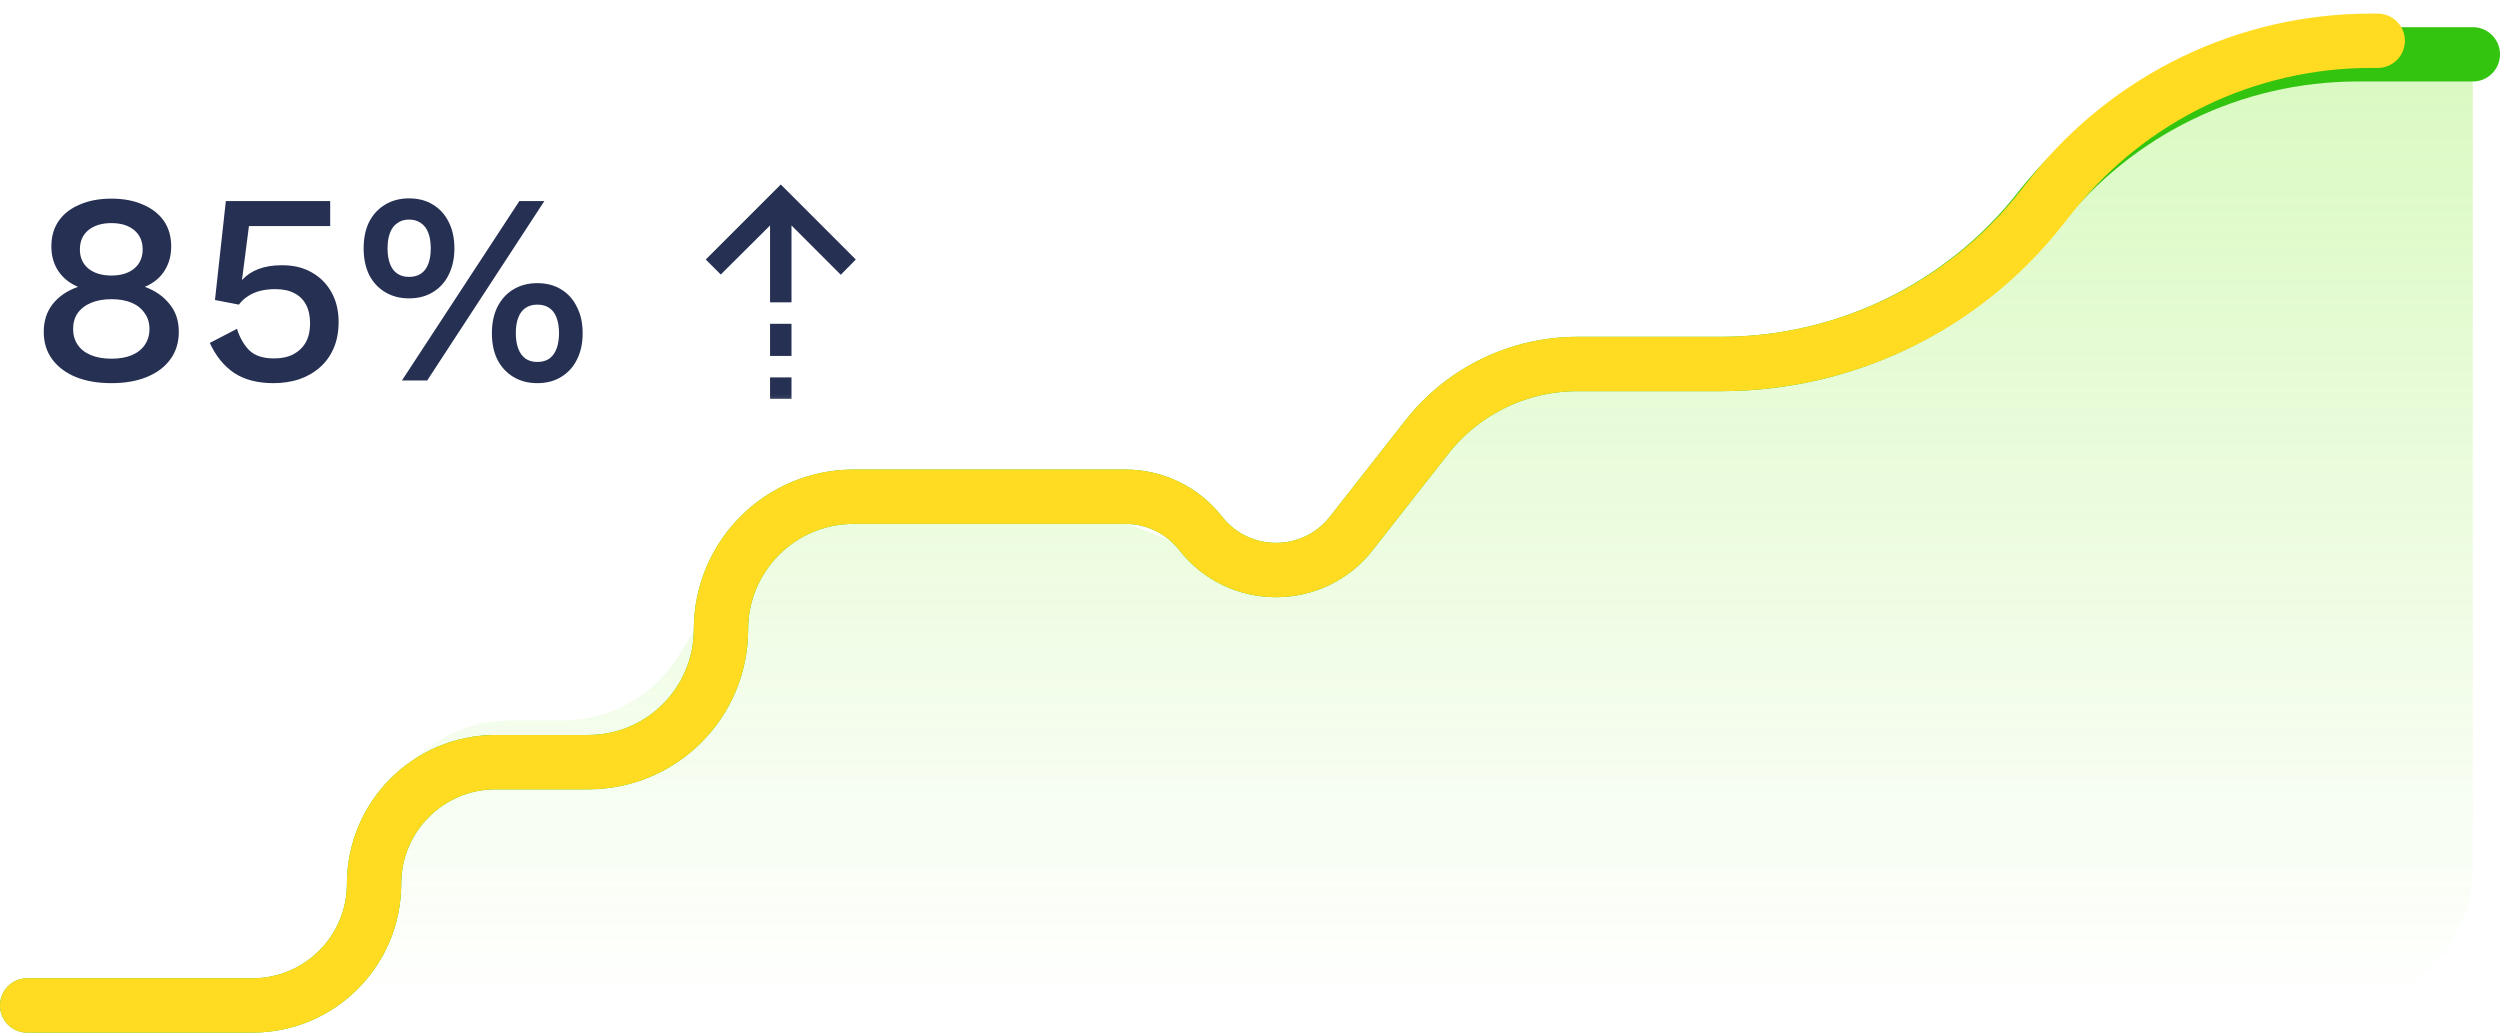
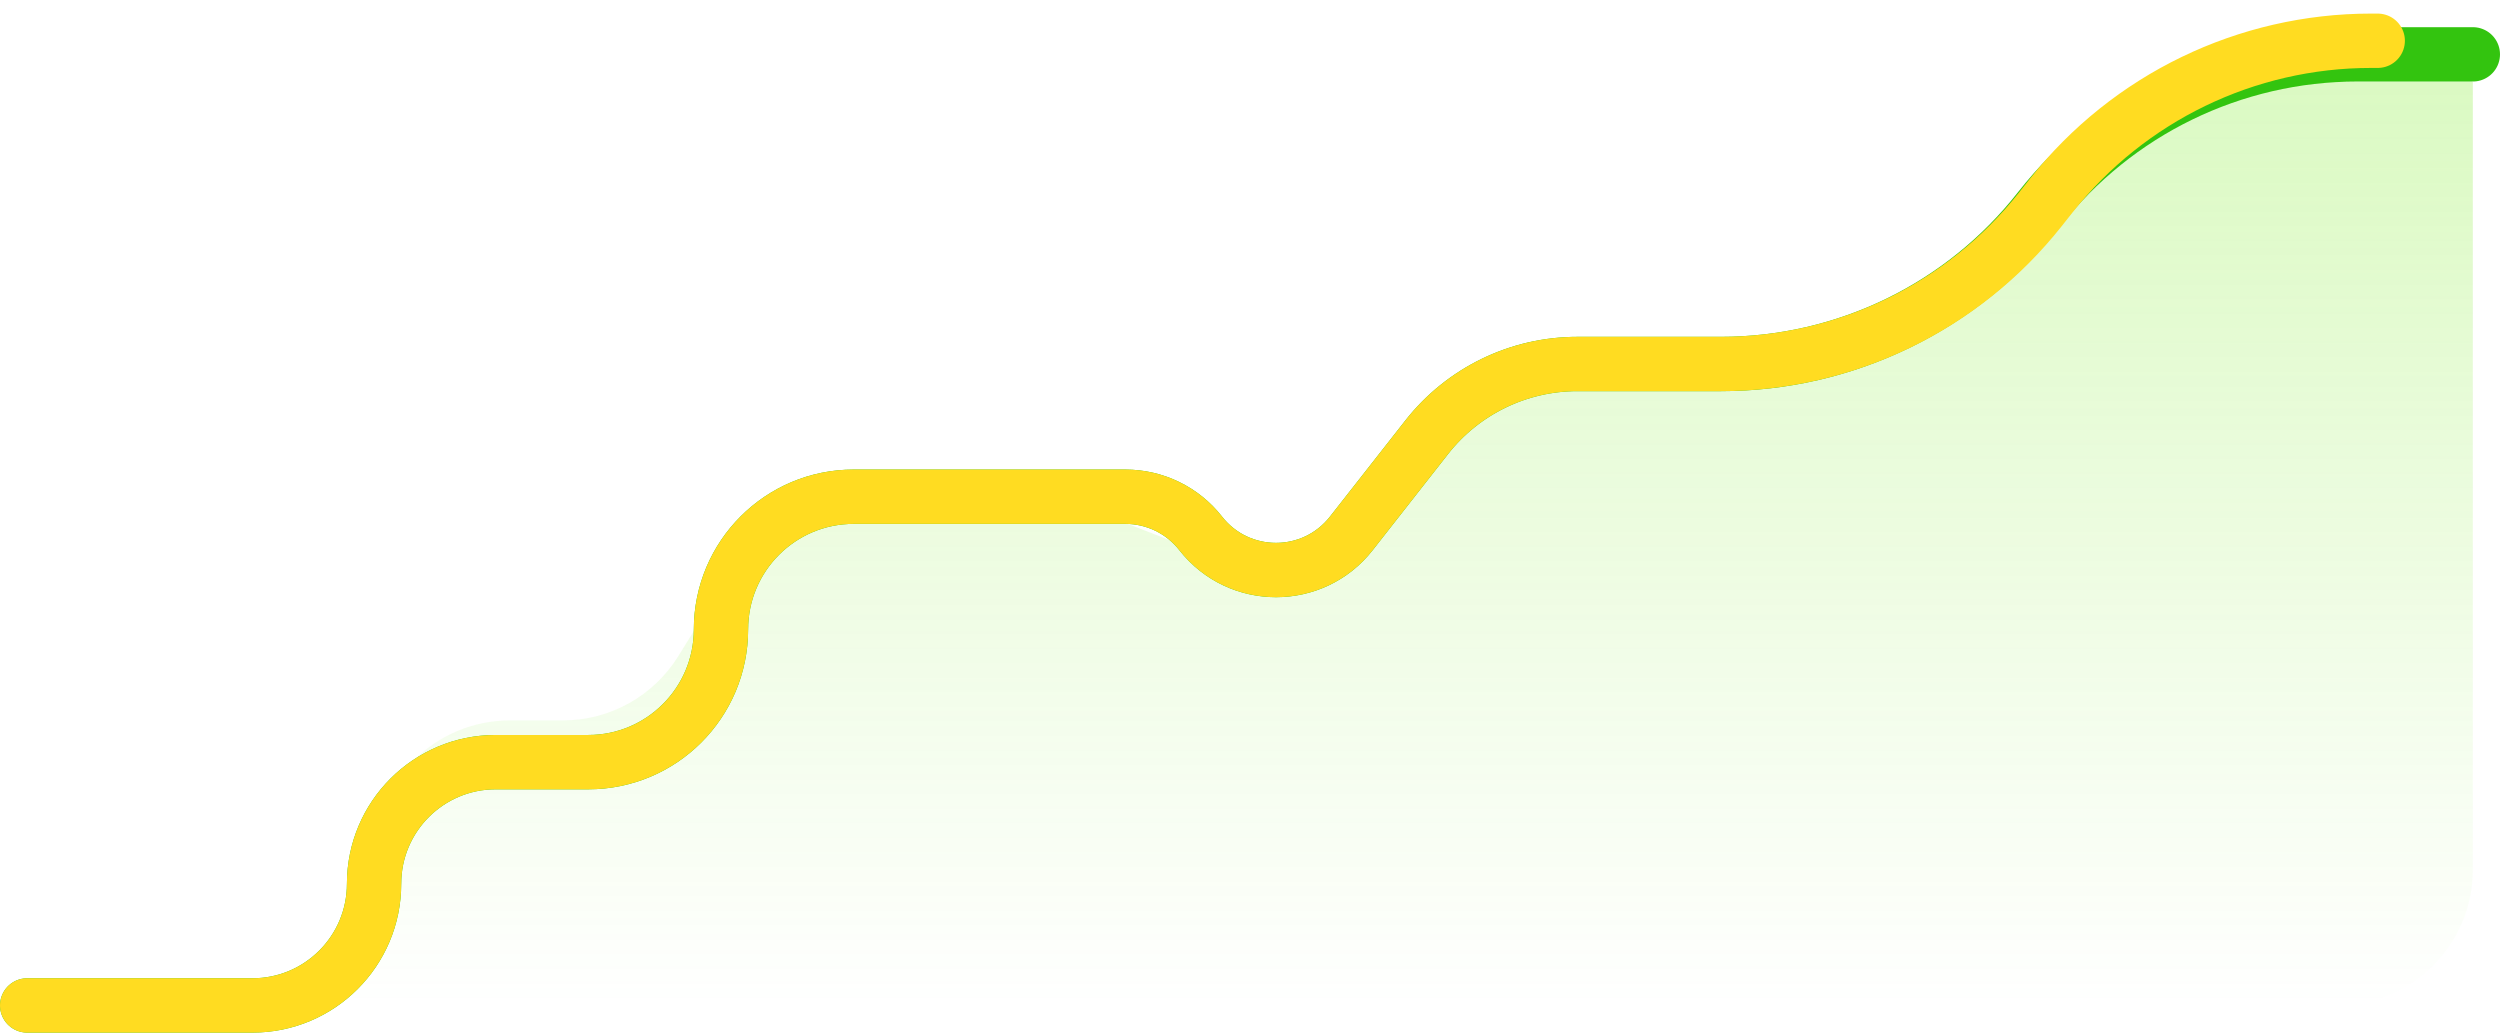
<svg xmlns="http://www.w3.org/2000/svg" width="92" height="38" viewBox="0 0 92 38" fill="none">
  <path d="M13.766 31.512V32C13.766 34.761 11.527 37 8.766 37H86C88.761 37 91 34.761 91 32V3H83.071C81.745 3 80.473 3.527 79.535 4.464L72.965 11.036C72.027 11.973 70.755 12.5 69.429 12.5H57.256C55.54 12.5 53.944 13.38 53.028 14.83L50.7 18.517C49.422 20.54 46.89 21.374 44.66 20.507L40.374 18.84C39.796 18.615 39.182 18.5 38.562 18.5H31.238C29.505 18.5 27.895 19.398 26.985 20.872L24.965 24.14C24.055 25.614 22.445 26.512 20.712 26.512H18.766C16.005 26.512 13.766 28.75 13.766 31.512Z" fill="url(#paint0_linear_5123_50004)" />
  <path d="M1 37H9.289C11.762 37 13.766 34.996 13.766 32.523V32.523C13.766 30.051 15.77 28.047 18.243 28.047H21.648C24.345 28.047 26.532 25.86 26.532 23.163V23.163C26.532 20.466 28.718 18.279 31.416 18.279H41.413C42.496 18.279 43.518 18.776 44.185 19.628V19.628C45.596 21.427 48.319 21.427 49.729 19.628L52.501 16.093C53.837 14.39 55.881 13.395 58.045 13.395H63.334C67.905 13.395 72.222 11.294 75.043 7.698V7.698C77.863 4.101 82.18 2 86.751 2H91" stroke="#33C40F" stroke-width="2" stroke-linecap="round" />
  <path d="M1 37H9.289C11.762 37 13.766 34.996 13.766 32.523V32.523C13.766 30.051 15.77 28.047 18.243 28.047H21.648C24.345 28.047 26.532 25.86 26.532 23.163V23.163C26.532 20.466 28.718 18.279 31.416 18.279H41.413C42.496 18.279 43.518 18.776 44.185 19.628V19.628C45.596 21.427 48.319 21.427 49.729 19.628L52.501 16.093C53.837 14.39 55.881 13.395 58.045 13.395H63.322C67.903 13.395 72.233 11.302 75.079 7.711L75.496 7.184C78.341 3.594 82.671 1.5 87.252 1.5H87.5" stroke="#FFDC21" stroke-width="2" stroke-linecap="round" />
-   <path d="M4.1 7.31C4.547 7.31 4.933 7.383 5.26 7.53C5.593 7.67 5.85 7.87 6.03 8.13C6.21 8.39 6.3 8.703 6.3 9.07C6.3 9.41 6.217 9.71 6.05 9.97C5.89 10.223 5.653 10.417 5.34 10.55V10.56C5.72 10.7 6.02 10.91 6.24 11.19C6.467 11.463 6.58 11.803 6.58 12.21C6.58 12.603 6.477 12.94 6.27 13.22C6.07 13.5 5.783 13.717 5.41 13.87C5.043 14.023 4.607 14.1 4.1 14.1C3.593 14.1 3.153 14.023 2.78 13.87C2.413 13.717 2.127 13.5 1.92 13.22C1.713 12.94 1.61 12.603 1.61 12.21C1.61 11.81 1.72 11.47 1.94 11.19C2.16 10.91 2.467 10.7 2.86 10.56V10.55C2.56 10.423 2.323 10.233 2.15 9.98C1.977 9.72 1.89 9.417 1.89 9.07C1.89 8.703 1.98 8.39 2.16 8.13C2.34 7.87 2.597 7.67 2.93 7.53C3.263 7.383 3.653 7.31 4.1 7.31ZM4.1 8.21C3.747 8.21 3.463 8.297 3.25 8.47C3.043 8.643 2.94 8.88 2.94 9.18C2.94 9.48 3.047 9.717 3.26 9.89C3.473 10.057 3.753 10.14 4.1 10.14C4.447 10.14 4.723 10.057 4.93 9.89C5.143 9.717 5.25 9.48 5.25 9.18C5.25 8.88 5.147 8.643 4.94 8.47C4.733 8.297 4.453 8.21 4.1 8.21ZM4.1 13.2C4.393 13.2 4.643 13.157 4.85 13.07C5.057 12.983 5.217 12.857 5.33 12.69C5.443 12.523 5.5 12.33 5.5 12.11C5.5 11.877 5.44 11.68 5.32 11.52C5.207 11.353 5.047 11.227 4.84 11.14C4.633 11.053 4.387 11.01 4.1 11.01C3.82 11.01 3.573 11.053 3.36 11.14C3.147 11.227 2.98 11.353 2.86 11.52C2.747 11.68 2.69 11.877 2.69 12.11C2.69 12.33 2.747 12.523 2.86 12.69C2.973 12.857 3.137 12.983 3.35 13.07C3.563 13.157 3.813 13.2 4.1 13.2ZM10.061 14.1C9.475 14.1 8.991 13.973 8.611 13.72C8.238 13.467 7.941 13.1 7.721 12.62L8.721 12.1C8.821 12.42 8.971 12.683 9.171 12.89C9.378 13.09 9.681 13.19 10.081 13.19C10.361 13.19 10.598 13.14 10.791 13.04C10.991 12.933 11.145 12.787 11.251 12.6C11.358 12.407 11.411 12.177 11.411 11.91C11.411 11.63 11.361 11.397 11.261 11.21C11.161 11.023 11.018 10.883 10.831 10.79C10.645 10.69 10.411 10.64 10.131 10.64C9.938 10.64 9.758 10.66 9.591 10.7C9.425 10.74 9.275 10.803 9.141 10.89C9.008 10.97 8.891 11.077 8.791 11.21L7.911 11.04L8.311 7.4H12.151V8.32H9.161L8.921 10.18L8.901 10.29H8.921C9.075 10.123 9.271 9.993 9.511 9.9C9.758 9.807 10.048 9.76 10.381 9.76C10.808 9.76 11.175 9.85 11.481 10.03C11.788 10.203 12.028 10.447 12.201 10.76C12.375 11.073 12.461 11.437 12.461 11.85C12.461 12.21 12.401 12.53 12.281 12.81C12.161 13.09 11.991 13.327 11.771 13.52C11.551 13.713 11.295 13.86 11.001 13.96C10.715 14.053 10.401 14.1 10.061 14.1ZM14.792 14L19.112 7.4H20.032L15.722 14H14.792ZM15.052 7.3C15.392 7.3 15.685 7.377 15.932 7.53C16.185 7.683 16.378 7.897 16.512 8.17C16.652 8.443 16.722 8.767 16.722 9.14C16.722 9.507 16.652 9.83 16.512 10.11C16.378 10.383 16.185 10.597 15.932 10.75C15.685 10.903 15.392 10.98 15.052 10.98C14.718 10.98 14.425 10.903 14.172 10.75C13.918 10.597 13.722 10.383 13.582 10.11C13.448 9.83 13.382 9.507 13.382 9.14C13.382 8.767 13.448 8.443 13.582 8.17C13.722 7.897 13.918 7.683 14.172 7.53C14.425 7.377 14.718 7.3 15.052 7.3ZM15.052 8.08C14.885 8.08 14.742 8.123 14.622 8.21C14.502 8.29 14.412 8.41 14.352 8.57C14.292 8.723 14.262 8.913 14.262 9.14C14.262 9.36 14.292 9.55 14.352 9.71C14.412 9.87 14.502 9.99 14.622 10.07C14.742 10.15 14.885 10.19 15.052 10.19C15.225 10.19 15.372 10.15 15.492 10.07C15.612 9.99 15.702 9.87 15.762 9.71C15.822 9.55 15.852 9.36 15.852 9.14C15.852 8.913 15.822 8.723 15.762 8.57C15.702 8.41 15.612 8.29 15.492 8.21C15.372 8.123 15.225 8.08 15.052 8.08ZM19.772 10.42C20.112 10.42 20.405 10.497 20.652 10.65C20.905 10.803 21.098 11.02 21.232 11.3C21.372 11.573 21.442 11.893 21.442 12.26C21.442 12.633 21.372 12.957 21.232 13.23C21.098 13.503 20.905 13.717 20.652 13.87C20.405 14.023 20.112 14.1 19.772 14.1C19.438 14.1 19.145 14.023 18.892 13.87C18.638 13.717 18.442 13.503 18.302 13.23C18.168 12.957 18.102 12.633 18.102 12.26C18.102 11.893 18.168 11.573 18.302 11.3C18.442 11.02 18.638 10.803 18.892 10.65C19.145 10.497 19.438 10.42 19.772 10.42ZM19.772 11.21C19.605 11.21 19.462 11.25 19.342 11.33C19.222 11.41 19.132 11.53 19.072 11.69C19.012 11.843 18.982 12.033 18.982 12.26C18.982 12.48 19.012 12.67 19.072 12.83C19.132 12.99 19.222 13.113 19.342 13.2C19.462 13.28 19.605 13.32 19.772 13.32C19.945 13.32 20.092 13.28 20.212 13.2C20.332 13.113 20.422 12.99 20.482 12.83C20.542 12.67 20.572 12.48 20.572 12.26C20.572 12.04 20.542 11.85 20.482 11.69C20.422 11.53 20.332 11.41 20.212 11.33C20.092 11.25 19.945 11.21 19.772 11.21Z" fill="#253053" />
  <mask id="mask0_5123_50004" style="mask-type:alpha" maskUnits="userSpaceOnUse" x="24" y="6" width="10" height="10">
    <rect x="24" y="6" width="9.466" height="9.466" fill="#D9D9D9" />
  </mask>
  <g mask="url(#mask0_5123_50004)">
-     <path d="M28.338 8.297L26.524 10.102L25.972 9.55L28.733 6.789L31.493 9.55L30.941 10.112L29.127 8.297V11.127H28.338V8.297ZM28.338 13.099V11.916H29.127V13.099H28.338ZM28.338 14.677V13.888H29.127V14.677H28.338Z" fill="#253053" />
-   </g>
+     </g>
  <defs>
    <linearGradient id="paint0_linear_5123_50004" x1="46" y1="-4" x2="46" y2="37" gradientUnits="userSpaceOnUse">
      <stop stop-color="#6DE90B" stop-opacity="0.3" />
      <stop offset="1" stop-color="#6DE90B" stop-opacity="0" />
    </linearGradient>
  </defs>
</svg>